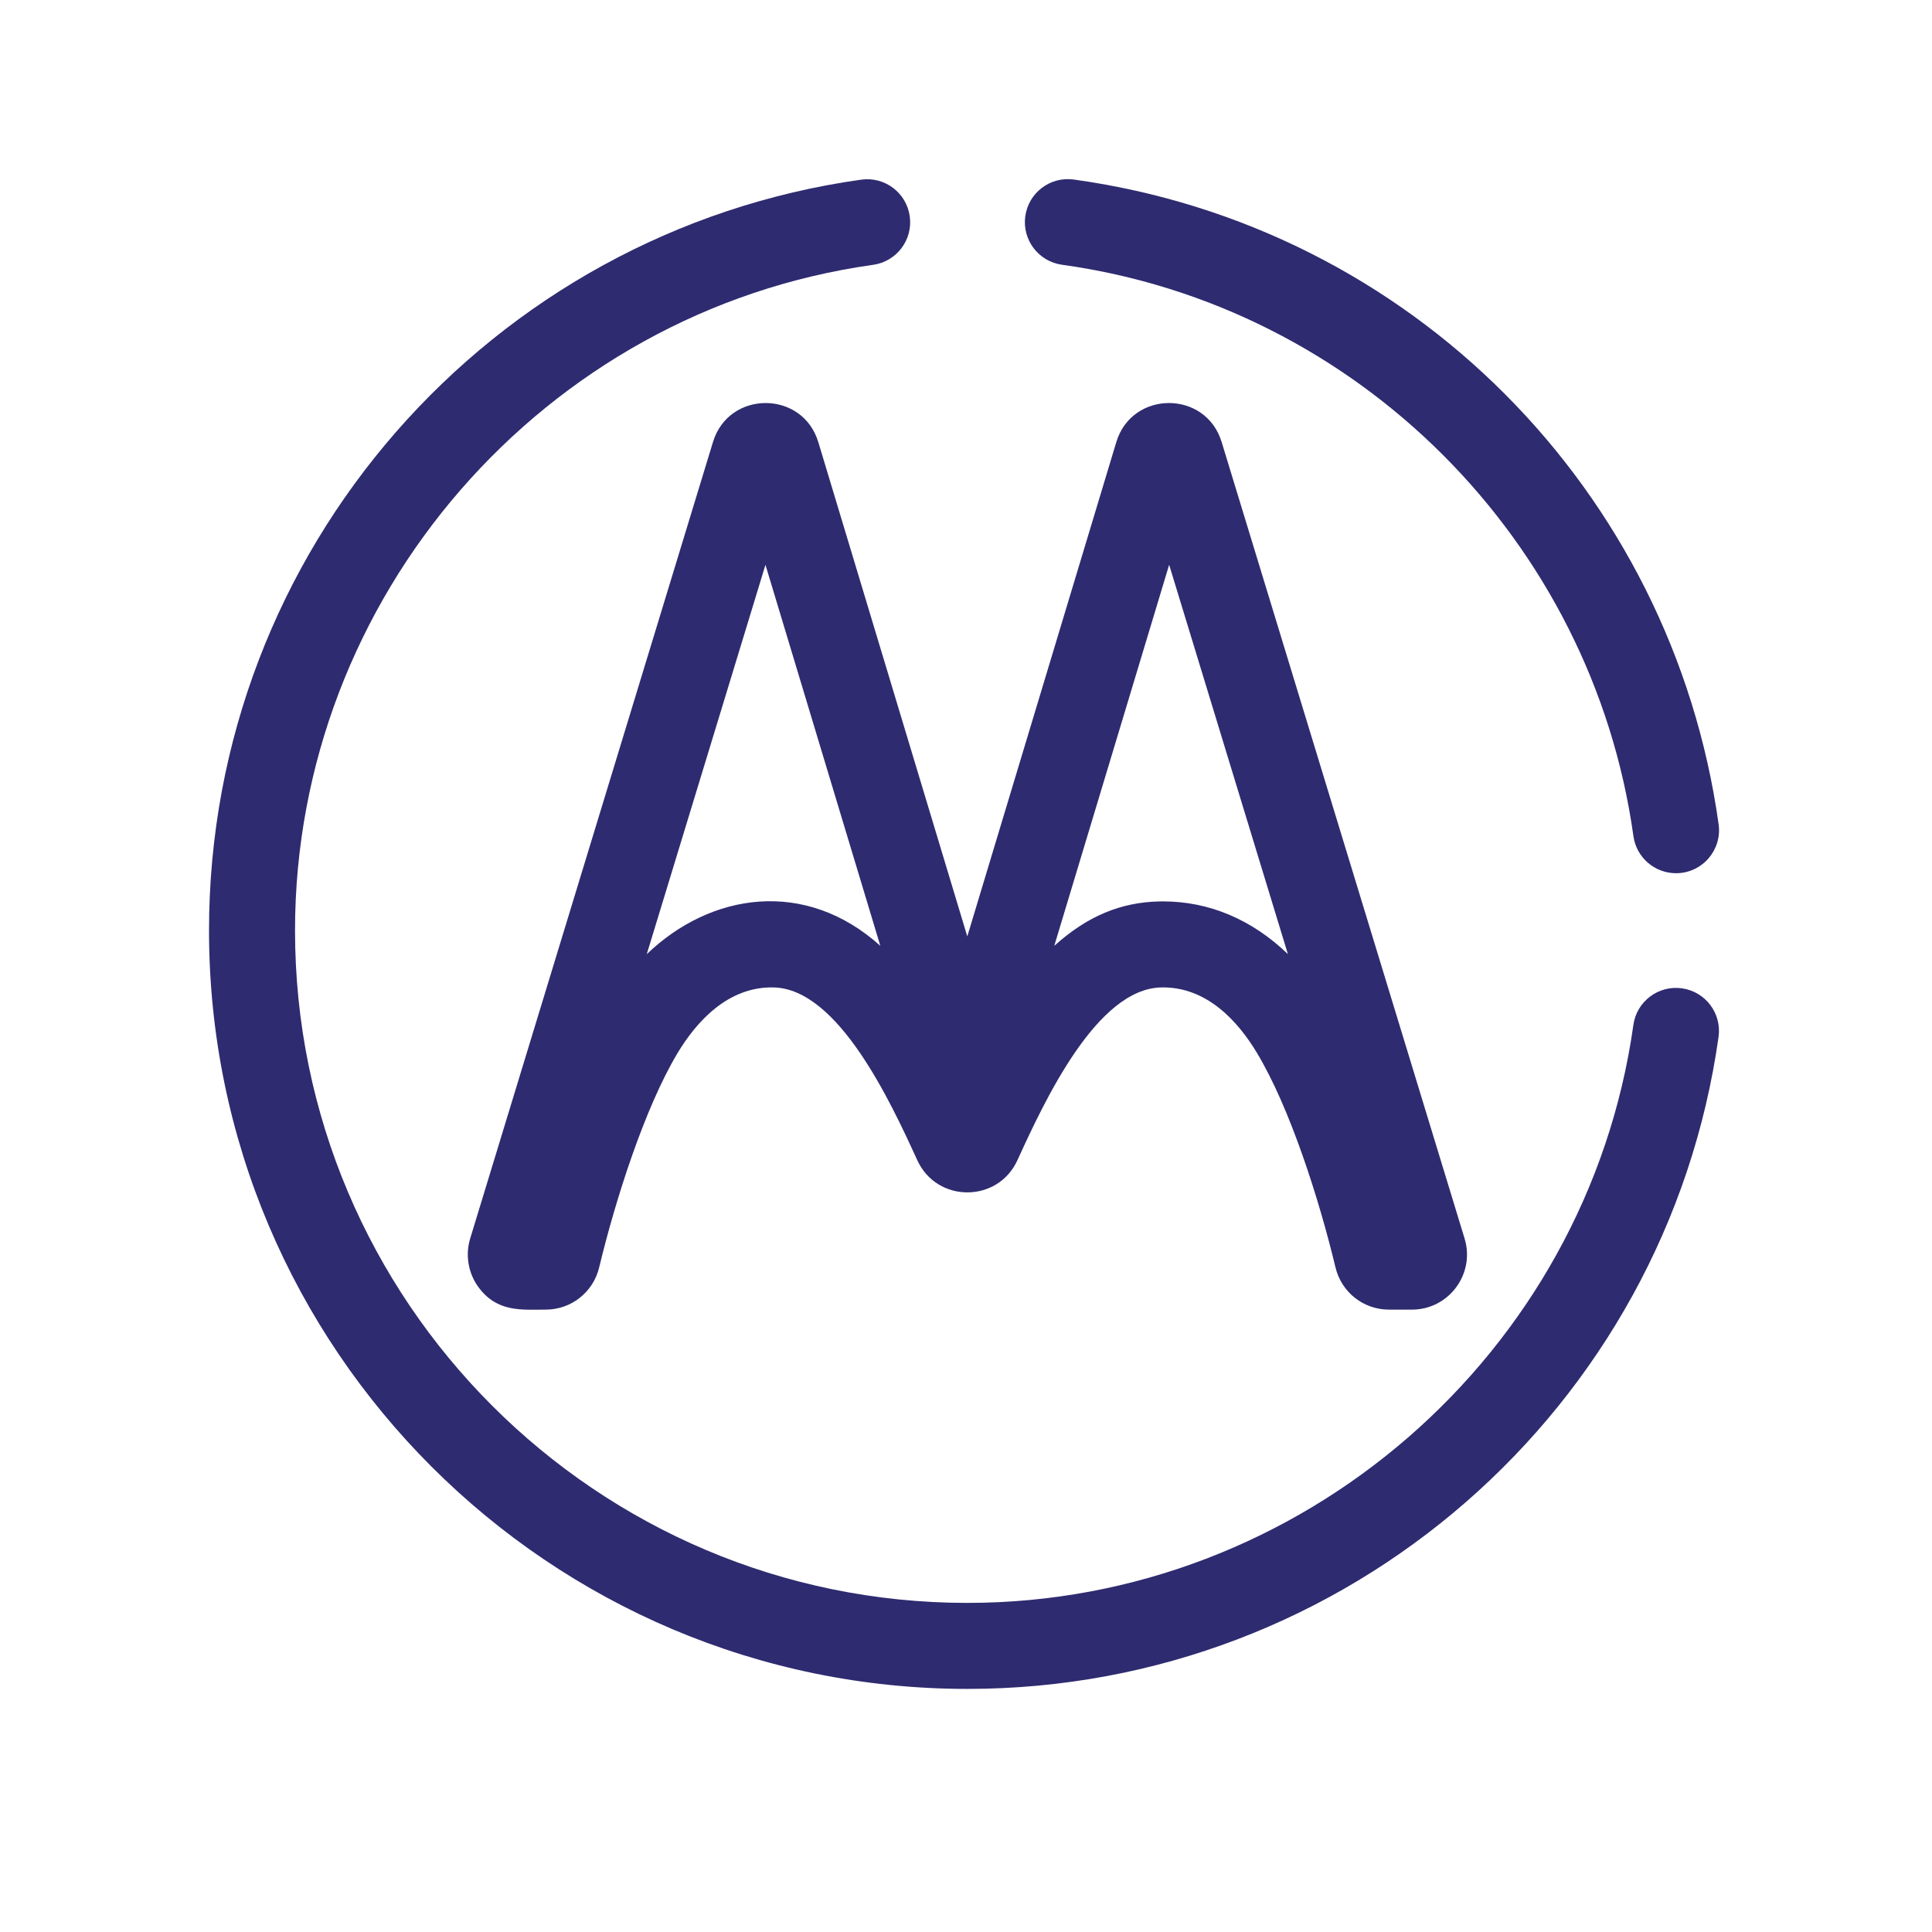
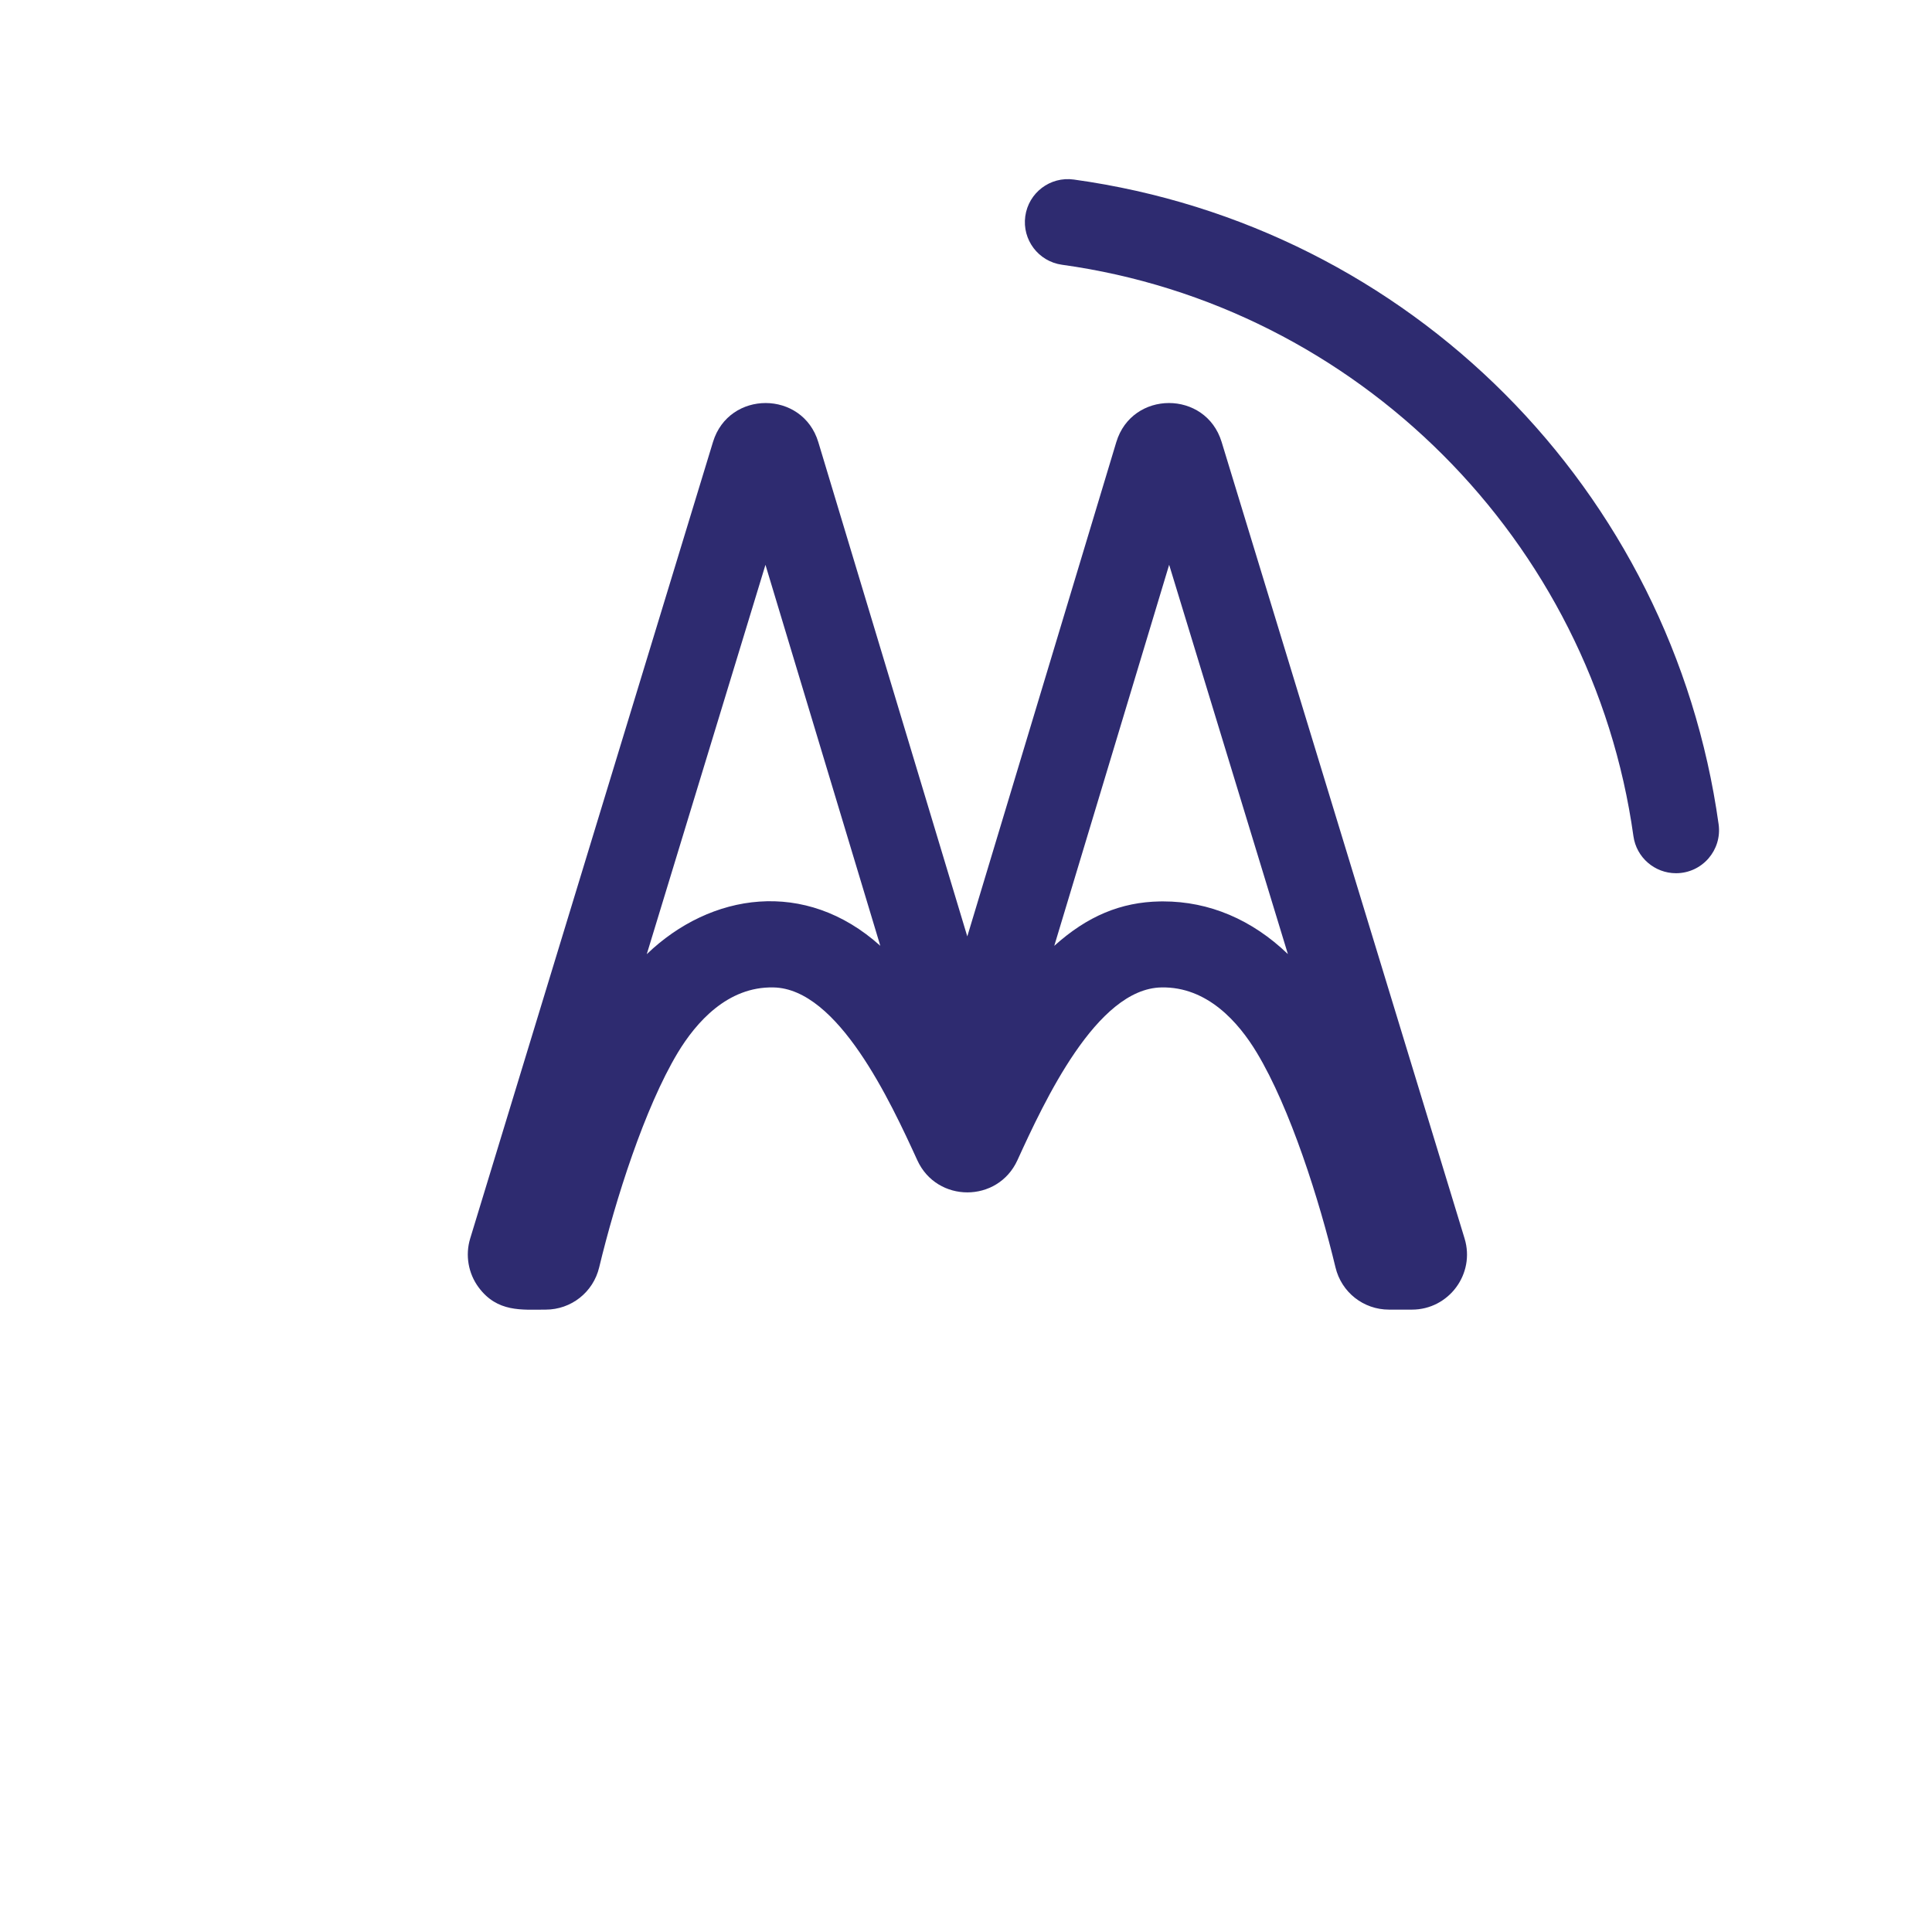
<svg xmlns="http://www.w3.org/2000/svg" width="85" height="85" viewBox="0 0 85 85" fill="none">
  <path d="M64.436 54.49L53.747 19.446C53.049 17.157 49.803 17.161 49.112 19.453L42.557 41.198L36.003 19.454C35.312 17.162 32.066 17.156 31.368 19.447L20.686 54.49C20.463 55.221 20.602 56.024 21.056 56.637C21.878 57.748 22.963 57.618 24.006 57.618C25.13 57.618 26.098 56.854 26.361 55.761C27.076 52.788 28.361 48.742 29.82 46.313C30.625 44.982 32.007 43.399 34.027 43.443C36.873 43.493 39.176 48.463 40.358 51.046C41.22 52.932 43.899 52.93 44.761 51.047C45.941 48.468 48.239 43.493 51.096 43.443C53.118 43.401 54.494 44.982 55.295 46.314C56.76 48.745 58.043 52.788 58.756 55.76C59.018 56.854 59.986 57.618 61.111 57.618H62.119C63.742 57.618 64.91 56.045 64.436 54.49ZM28.455 41.98L33.677 24.85L38.73 41.612C35.423 38.636 31.267 39.278 28.455 41.98ZM51.175 39.658C51.126 39.658 51.076 39.659 51.027 39.659C49.325 39.69 47.845 40.296 46.383 41.614L51.438 24.848L56.662 41.976C55.09 40.463 53.208 39.658 51.175 39.658Z" fill="#2E2B70" />
  <path d="M75.612 36.264C73.562 21.576 62.061 9.95 47.242 7.899C46.204 7.755 45.251 8.479 45.108 9.514C44.965 10.549 45.688 11.504 46.723 11.648C59.71 13.445 70.049 23.783 71.864 36.788C71.996 37.733 72.807 38.418 73.736 38.418C74.89 38.418 75.77 37.4 75.612 36.264Z" fill="#2E2B70" />
-   <path d="M73.999 43.482C72.963 43.336 72.007 44.057 71.862 45.092C69.825 59.589 57.23 70.521 42.562 70.521C26.251 70.521 12.98 57.251 12.98 40.939C12.98 26.275 23.915 13.683 38.414 11.651C39.449 11.506 40.171 10.55 40.025 9.515C39.881 8.48 38.925 7.758 37.889 7.904C21.592 10.188 9.196 24.186 9.196 40.939C9.196 59.337 24.164 74.305 42.562 74.305C59.27 74.305 73.314 61.956 75.609 45.619C75.755 44.584 75.034 43.627 73.999 43.482Z" fill="#2E2B70" />
</svg>